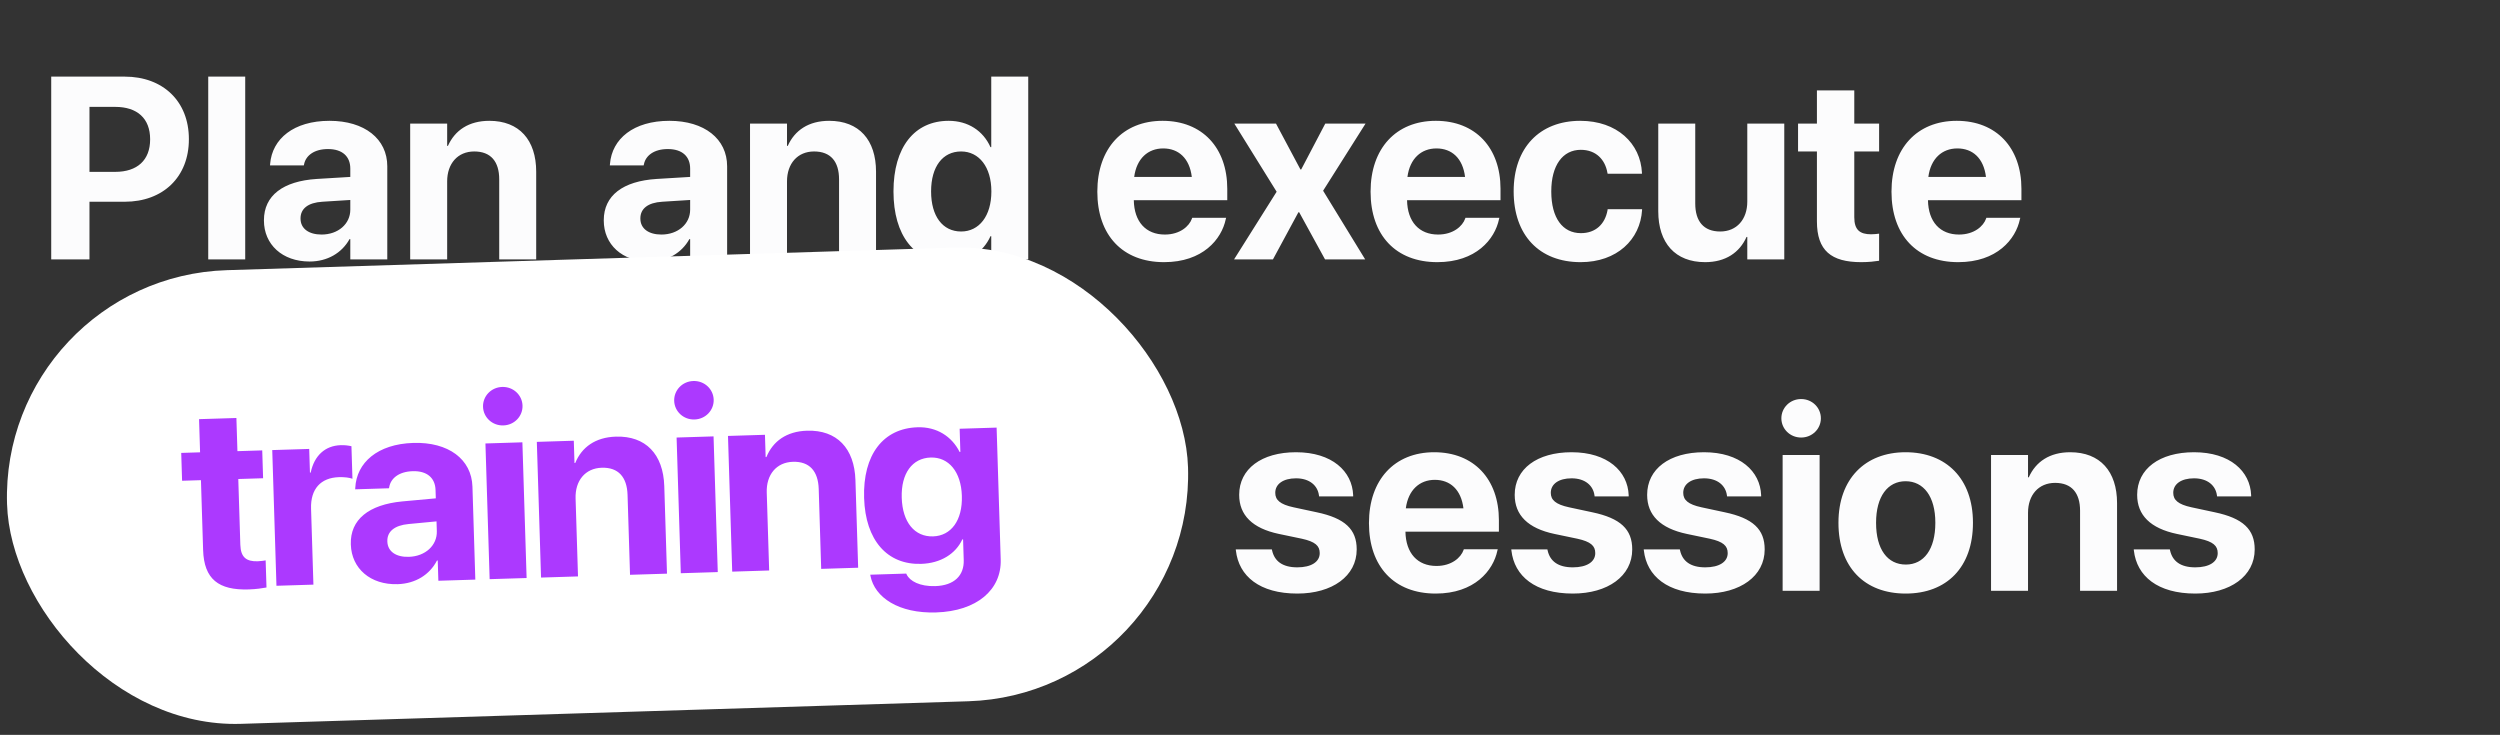
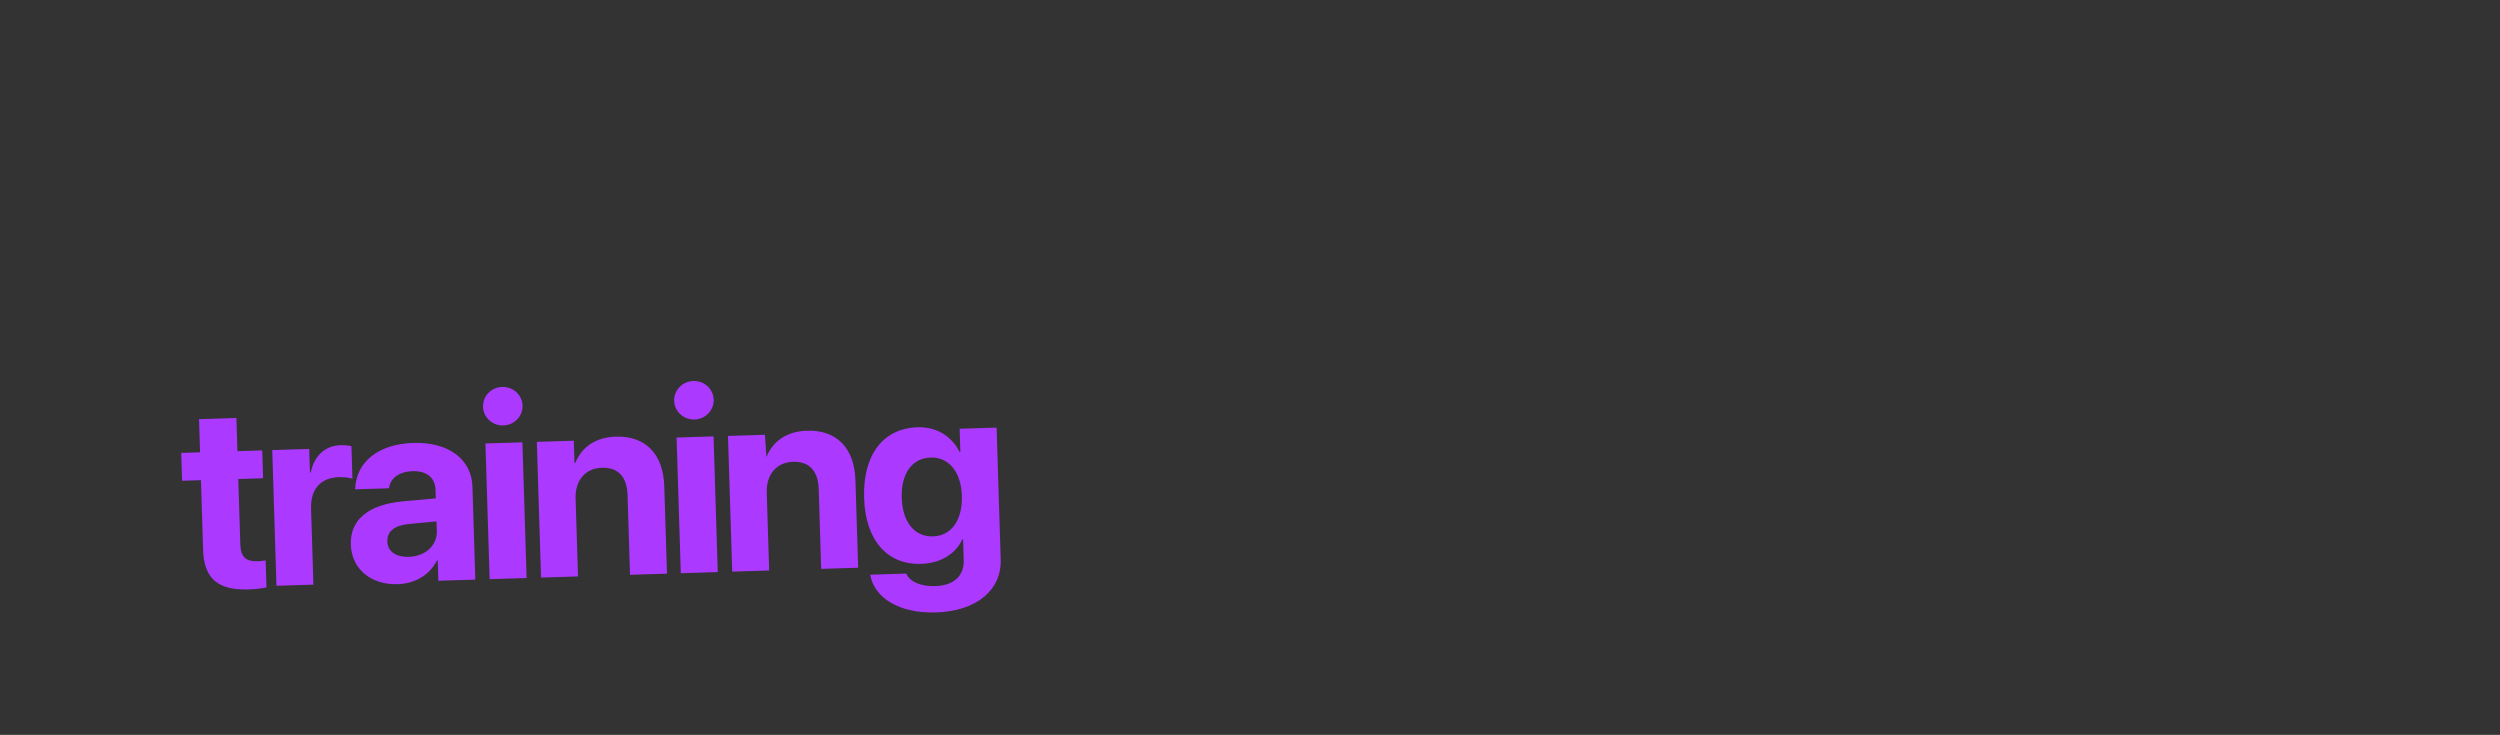
<svg xmlns="http://www.w3.org/2000/svg" width="347" height="102" viewBox="0 0 347 102" fill="none">
  <rect x="0" y="0" width="347" height="102" fill="#333333" stroke="none" />
-   <path d="M7.109 36V10.635H17.305C22.648 10.635 26.217 14.08 26.217 19.301V19.336C26.217 24.557 22.648 28.002 17.305 28.002H12.418V36H7.109ZM16.004 14.836H12.418V23.854H16.004C19.045 23.854 20.838 22.236 20.838 19.354V19.318C20.838 16.436 19.045 14.836 16.004 14.836ZM28.903 36V10.635H34.036V36H28.903ZM42.962 36.299C39.183 36.299 36.634 33.926 36.634 30.604V30.568C36.634 27.141 39.288 25.137 43.964 24.838L48.622 24.557V23.396C48.622 21.727 47.532 20.689 45.528 20.689C43.612 20.689 42.452 21.586 42.206 22.799L42.171 22.957H37.478L37.495 22.746C37.776 19.266 40.765 16.77 45.739 16.77C50.608 16.77 53.755 19.283 53.755 23.08V36H48.622V33.188H48.517C47.444 35.121 45.441 36.299 42.962 36.299ZM41.714 30.34C41.714 31.729 42.856 32.555 44.632 32.555C46.935 32.555 48.622 31.078 48.622 29.109V27.756L44.737 28.002C42.751 28.125 41.714 28.969 41.714 30.305V30.34ZM56.933 36V17.156H62.066V20.25H62.172C63.138 18.088 65.072 16.77 67.92 16.77C72.068 16.77 74.424 19.424 74.424 23.836V36H69.291V24.891C69.291 22.43 68.13 21.023 65.828 21.023C63.525 21.023 62.066 22.711 62.066 25.172V36H56.933ZM90.132 36.299C86.352 36.299 83.803 33.926 83.803 30.604V30.568C83.803 27.141 86.458 25.137 91.133 24.838L95.792 24.557V23.396C95.792 21.727 94.702 20.689 92.698 20.689C90.782 20.689 89.622 21.586 89.376 22.799L89.341 22.957H84.647L84.665 22.746C84.946 19.266 87.934 16.77 92.909 16.77C97.778 16.77 100.925 19.283 100.925 23.08V36H95.792V33.188H95.686C94.614 35.121 92.61 36.299 90.132 36.299ZM88.883 30.34C88.883 31.729 90.026 32.555 91.802 32.555C94.104 32.555 95.792 31.078 95.792 29.109V27.756L91.907 28.002C89.921 28.125 88.883 28.969 88.883 30.305V30.34ZM104.103 36V17.156H109.236V20.25H109.341C110.308 18.088 112.241 16.77 115.089 16.77C119.238 16.77 121.593 19.424 121.593 23.836V36H116.46V24.891C116.46 22.43 115.3 21.023 112.997 21.023C110.695 21.023 109.236 22.711 109.236 25.172V36H104.103ZM131.679 36.387C126.933 36.387 124.015 32.695 124.015 26.578V26.561C124.015 20.426 126.933 16.77 131.679 16.77C134.351 16.77 136.461 18.141 137.48 20.426H137.586V10.635H142.719V36H137.586V32.783H137.48C136.478 35.016 134.404 36.387 131.679 36.387ZM133.402 32.133C135.898 32.133 137.603 29.988 137.603 26.578V26.561C137.603 23.168 135.881 21.023 133.402 21.023C130.853 21.023 129.236 23.115 129.236 26.561V26.578C129.236 30.006 130.836 32.133 133.402 32.133ZM161.573 36.387C155.808 36.387 152.309 32.643 152.309 26.613V26.596C152.309 20.602 155.843 16.77 161.362 16.77C166.882 16.77 170.345 20.514 170.345 26.209V27.791H157.372C157.425 30.797 159.059 32.555 161.679 32.555C163.788 32.555 165.071 31.395 165.44 30.34L165.475 30.234H170.186L170.134 30.428C169.554 33.205 166.952 36.387 161.573 36.387ZM161.45 20.602C159.341 20.602 157.759 22.008 157.425 24.557H165.423C165.106 21.955 163.577 20.602 161.45 20.602ZM171.29 36L177.197 26.613L171.326 17.156H177.109L180.501 23.52H180.607L183.947 17.156H189.537L183.648 26.473L189.484 36H183.912L180.326 29.461H180.22L176.687 36H171.29ZM199.5 36.387C193.734 36.387 190.236 32.643 190.236 26.613V26.596C190.236 20.602 193.77 16.77 199.289 16.77C204.809 16.77 208.271 20.514 208.271 26.209V27.791H195.299C195.352 30.797 196.986 32.555 199.605 32.555C201.715 32.555 202.998 31.395 203.367 30.34L203.402 30.234H208.113L208.061 30.428C207.48 33.205 204.879 36.387 199.5 36.387ZM199.377 20.602C197.268 20.602 195.686 22.008 195.352 24.557H203.35C203.033 21.955 201.504 20.602 199.377 20.602ZM219.395 36.387C213.647 36.387 210.096 32.643 210.096 26.561V26.543C210.096 20.514 213.7 16.77 219.342 16.77C224.458 16.77 227.71 19.916 227.903 23.994V24.117H223.139L223.104 23.959C222.788 22.166 221.54 20.795 219.413 20.795C216.899 20.795 215.317 22.957 215.317 26.561V26.578C215.317 30.27 216.899 32.361 219.43 32.361C221.487 32.361 222.77 31.096 223.122 29.197L223.139 29.039H227.92V29.145C227.674 33.258 224.422 36.387 219.395 36.387ZM236.671 36.387C232.523 36.387 230.167 33.732 230.167 29.32V17.156H235.3V28.248C235.3 30.709 236.46 32.133 238.763 32.133C241.066 32.133 242.524 30.445 242.524 27.984V17.156H247.657V36H242.524V32.889H242.419C241.452 35.051 239.519 36.387 236.671 36.387ZM258.341 36.387C254.158 36.387 252.189 34.77 252.189 30.727V21.023H249.57V17.156H252.189V12.551H257.375V17.156H260.82V21.023H257.375V30.164C257.375 31.922 258.166 32.52 259.713 32.52C260.17 32.52 260.504 32.467 260.82 32.432V36.193C260.24 36.281 259.414 36.387 258.341 36.387ZM271.803 36.387C266.037 36.387 262.539 32.643 262.539 26.613V26.596C262.539 20.602 266.072 16.77 271.592 16.77C277.111 16.77 280.574 20.514 280.574 26.209V27.791H267.602C267.654 30.797 269.289 32.555 271.908 32.555C274.018 32.555 275.301 31.395 275.67 30.34L275.705 30.234H280.416L280.363 30.428C279.783 33.205 277.182 36.387 271.803 36.387ZM271.68 20.602C269.57 20.602 267.988 22.008 267.654 24.557H275.652C275.336 21.955 273.807 20.602 271.68 20.602ZM14.158 82.387C9.975 82.387 8.006 80.769 8.006 76.727V67.023H5.387V63.156H8.006V58.551H13.191V63.156H16.637V67.023H13.191V76.164C13.191 77.922 13.982 78.519 15.529 78.519C15.986 78.519 16.32 78.467 16.637 78.432V82.193C16.057 82.281 15.23 82.387 14.158 82.387ZM19.323 82V63.156H24.456V66.443H24.561C25.124 64.123 26.653 62.77 28.85 62.77C29.413 62.77 29.94 62.857 30.327 62.963V67.481C29.905 67.305 29.202 67.199 28.463 67.199C25.932 67.199 24.456 68.711 24.456 71.453V82H19.323ZM37.443 82.299C33.663 82.299 31.114 79.926 31.114 76.603V76.568C31.114 73.141 33.769 71.137 38.444 70.838L43.103 70.557V69.397C43.103 67.727 42.013 66.689 40.009 66.689C38.093 66.689 36.933 67.586 36.687 68.799L36.651 68.957H31.958L31.976 68.746C32.257 65.266 35.245 62.77 40.22 62.77C45.089 62.77 48.235 65.283 48.235 69.08V82H43.103V79.188H42.997C41.925 81.121 39.921 82.299 37.443 82.299ZM36.194 76.34C36.194 77.728 37.337 78.555 39.112 78.555C41.415 78.555 43.103 77.078 43.103 75.109V73.756L39.218 74.002C37.231 74.125 36.194 74.969 36.194 76.305V76.34ZM54.086 60.73C52.539 60.73 51.343 59.518 51.343 58.059C51.343 56.6 52.539 55.387 54.086 55.387C55.633 55.387 56.828 56.6 56.828 58.059C56.828 59.518 55.633 60.73 54.086 60.73ZM51.519 82V63.156H56.652V82H51.519ZM59.953 82V63.156H65.086V66.25H65.192C66.158 64.088 68.092 62.77 70.94 62.77C75.088 62.77 77.444 65.424 77.444 69.836V82H72.311V70.891C72.311 68.43 71.151 67.023 68.848 67.023C66.545 67.023 65.086 68.711 65.086 71.172V82H59.953ZM83.223 60.73C81.677 60.73 80.481 59.518 80.481 58.059C80.481 56.6 81.677 55.387 83.223 55.387C84.77 55.387 85.966 56.6 85.966 58.059C85.966 59.518 84.77 60.73 83.223 60.73ZM80.657 82V63.156H85.79V82H80.657ZM89.091 82V63.156H94.224V66.25H94.329C95.296 64.088 97.23 62.77 100.077 62.77C104.226 62.77 106.581 65.424 106.581 69.836V82H101.449V70.891C101.449 68.43 100.288 67.023 97.986 67.023C95.683 67.023 94.224 68.711 94.224 71.172V82H89.091ZM118.496 88.539C113.31 88.539 110.041 86.201 109.549 83.178L109.531 83.019H114.523L114.576 83.143C114.98 84.074 116.351 84.883 118.496 84.883C121.15 84.883 122.556 83.512 122.556 81.402V78.519H122.451C121.467 80.488 119.357 81.736 116.633 81.736C111.922 81.736 109.004 78.221 109.004 72.367V72.35C109.004 66.338 111.957 62.77 116.721 62.77C119.375 62.77 121.431 64.176 122.451 66.373H122.556V63.156H127.689V81.473C127.689 85.674 124.156 88.539 118.496 88.539ZM118.408 77.975C120.922 77.975 122.574 75.865 122.574 72.49V72.473C122.574 69.115 120.904 67.023 118.408 67.023C115.859 67.023 114.224 69.098 114.224 72.473V72.49C114.224 75.883 115.842 77.975 118.408 77.975ZM154.57 82.299C152.971 82.299 151.723 81.033 151.723 79.451C151.723 77.852 152.971 76.603 154.57 76.603C156.152 76.603 157.418 77.852 157.418 79.451C157.418 81.033 156.152 82.299 154.57 82.299ZM180.066 82.387C174.845 82.387 171.945 79.978 171.541 76.41L171.523 76.252H176.533L176.568 76.41C176.902 77.887 178.009 78.748 180.066 78.748C182 78.748 183.177 77.992 183.177 76.779V76.762C183.177 75.76 182.545 75.18 180.699 74.775L177.5 74.107C173.843 73.334 171.998 71.506 171.998 68.693V68.676C171.998 65.09 175.091 62.77 179.89 62.77C184.9 62.77 187.695 65.424 187.818 68.728V68.904H183.089L183.072 68.764C182.896 67.41 181.789 66.391 179.89 66.391C178.115 66.391 177.007 67.182 177.007 68.394V68.412C177.007 69.379 177.658 70.012 179.556 70.416L182.755 71.102C186.693 71.928 188.31 73.475 188.31 76.252V76.269C188.31 79.961 184.918 82.387 180.066 82.387ZM199.276 82.387C193.51 82.387 190.012 78.643 190.012 72.613V72.596C190.012 66.602 193.545 62.77 199.065 62.77C204.584 62.77 208.047 66.514 208.047 72.209V73.791H195.074C195.127 76.797 196.762 78.555 199.381 78.555C201.49 78.555 202.774 77.394 203.143 76.34L203.178 76.234H207.889L207.836 76.428C207.256 79.205 204.654 82.387 199.276 82.387ZM199.152 66.602C197.043 66.602 195.461 68.008 195.127 70.557H203.125C202.809 67.955 201.279 66.602 199.152 66.602ZM218.309 82.387C213.089 82.387 210.188 79.978 209.784 76.41L209.766 76.252H214.776L214.811 76.41C215.145 77.887 216.253 78.748 218.309 78.748C220.243 78.748 221.421 77.992 221.421 76.779V76.762C221.421 75.76 220.788 75.18 218.942 74.775L215.743 74.107C212.087 73.334 210.241 71.506 210.241 68.693V68.676C210.241 65.09 213.335 62.77 218.133 62.77C223.143 62.77 225.938 65.424 226.061 68.728V68.904H221.333L221.315 68.764C221.139 67.41 220.032 66.391 218.133 66.391C216.358 66.391 215.251 67.182 215.251 68.394V68.412C215.251 69.379 215.901 70.012 217.8 70.416L220.999 71.102C224.936 71.928 226.553 73.475 226.553 76.252V76.269C226.553 79.961 223.161 82.387 218.309 82.387ZM236.693 82.387C231.472 82.387 228.572 79.978 228.167 76.41L228.15 76.252H233.159L233.195 76.41C233.529 77.887 234.636 78.748 236.693 78.748C238.626 78.748 239.804 77.992 239.804 76.779V76.762C239.804 75.76 239.171 75.18 237.325 74.775L234.126 74.107C230.47 73.334 228.624 71.506 228.624 68.693V68.676C228.624 65.09 231.718 62.77 236.517 62.77C241.527 62.77 244.322 65.424 244.445 68.728V68.904H239.716L239.698 68.764C239.523 67.41 238.415 66.391 236.517 66.391C234.741 66.391 233.634 67.182 233.634 68.394V68.412C233.634 69.379 234.284 70.012 236.183 70.416L239.382 71.102C243.32 71.928 244.937 73.475 244.937 76.252V76.269C244.937 79.961 241.544 82.387 236.693 82.387ZM249.996 60.73C248.449 60.73 247.254 59.518 247.254 58.059C247.254 56.6 248.449 55.387 249.996 55.387C251.543 55.387 252.738 56.6 252.738 58.059C252.738 59.518 251.543 60.73 249.996 60.73ZM247.429 82V63.156H252.562V82H247.429ZM264.512 82.387C258.782 82.387 255.178 78.713 255.178 72.578V72.543C255.178 66.478 258.869 62.77 264.494 62.77C270.137 62.77 273.846 66.443 273.846 72.543V72.578C273.846 78.731 270.207 82.387 264.512 82.387ZM264.53 78.361C267.026 78.361 268.625 76.252 268.625 72.578V72.543C268.625 68.904 266.991 66.795 264.494 66.795C262.016 66.795 260.399 68.904 260.399 72.543V72.578C260.399 76.269 261.998 78.361 264.53 78.361ZM276.356 82V63.156H281.489V66.25H281.595C282.561 64.088 284.495 62.77 287.343 62.77C291.491 62.77 293.847 65.424 293.847 69.836V82H288.714V70.891C288.714 68.43 287.554 67.023 285.251 67.023C282.948 67.023 281.489 68.711 281.489 71.172V82H276.356ZM304.706 82.387C299.486 82.387 296.585 79.978 296.181 76.41L296.164 76.252H301.173L301.208 76.41C301.542 77.887 302.65 78.748 304.706 78.748C306.64 78.748 307.818 77.992 307.818 76.779V76.762C307.818 75.76 307.185 75.18 305.339 74.775L302.14 74.107C298.484 73.334 296.638 71.506 296.638 68.693V68.676C296.638 65.09 299.732 62.77 304.531 62.77C309.54 62.77 312.335 65.424 312.458 68.728V68.904H307.73L307.712 68.764C307.537 67.41 306.429 66.391 304.531 66.391C302.755 66.391 301.648 67.182 301.648 68.394V68.412C301.648 69.379 302.298 70.012 304.197 70.416L307.396 71.102C311.333 71.928 312.951 73.475 312.951 76.252V76.269C312.951 79.961 309.558 82.387 304.706 82.387Z" fill="#FCFCFD" />
-   <rect y="38.477" width="164" height="63" rx="31.5" transform="rotate(-1.778 0 38.477)" fill="white" />
-   <path d="M34.517 81.813C30.336 81.942 28.318 80.387 28.192 76.346L27.891 66.648L25.273 66.729L25.154 62.864L27.771 62.782L27.629 58.179L32.812 58.018L32.955 62.621L36.398 62.515L36.518 66.38L33.074 66.487L33.358 75.623C33.413 77.38 34.222 77.953 35.768 77.905C36.225 77.891 36.557 77.828 36.872 77.783L36.989 81.543C36.412 81.648 35.589 81.779 34.517 81.813ZM38.372 81.306L37.788 62.471L42.918 62.312L43.02 65.598L43.125 65.594C43.615 63.258 45.102 61.858 47.298 61.789C47.861 61.772 48.39 61.843 48.78 61.937L48.92 66.452C48.493 66.29 47.787 66.206 47.049 66.229C44.519 66.307 43.09 67.864 43.175 70.605L43.502 81.147L38.372 81.306ZM55.197 81.083C51.419 81.2 48.798 78.907 48.695 75.587L48.694 75.552C48.588 72.125 51.179 70.04 55.843 69.596L60.49 69.171L60.454 68.011C60.402 66.342 59.281 65.339 57.278 65.401C55.363 65.461 54.231 66.393 54.023 67.613L53.992 67.772L49.301 67.918L49.312 67.706C49.486 64.219 52.395 61.631 57.367 61.477C62.234 61.326 65.457 63.741 65.575 67.536L65.975 80.45L60.845 80.609L60.758 77.797L60.652 77.801C59.641 79.767 57.674 81.006 55.197 81.083ZM53.765 75.165C53.808 76.553 54.975 77.344 56.75 77.289C59.051 77.217 60.692 75.689 60.631 73.721L60.589 72.368L56.714 72.735C54.733 72.92 53.722 73.795 53.764 75.13L53.765 75.165ZM69.868 59.049C68.322 59.097 67.089 57.922 67.044 56.463C66.999 55.005 68.156 53.756 69.702 53.708C71.248 53.66 72.48 54.835 72.526 56.293C72.571 57.752 71.414 59.001 69.868 59.049ZM67.962 80.388L67.378 61.553L72.508 61.394L73.093 80.229L67.962 80.388ZM75.097 80.166L74.512 61.332L79.643 61.172L79.739 64.265L79.844 64.261C80.743 62.07 82.635 60.693 85.481 60.604C89.628 60.476 92.064 63.056 92.201 67.466L92.579 79.624L87.448 79.783L87.104 68.679C87.027 66.219 85.824 64.85 83.523 64.921C81.221 64.993 79.815 66.725 79.891 69.184L80.227 80.007L75.097 80.166ZM96.401 58.225C94.855 58.273 93.622 57.098 93.577 55.64C93.532 54.182 94.689 52.932 96.235 52.884C97.781 52.836 99.013 54.011 99.059 55.47C99.104 56.928 97.947 58.178 96.401 58.225ZM94.495 79.564L93.911 60.73L99.041 60.571L99.626 79.405L94.495 79.564ZM101.63 79.343L101.045 60.508L106.176 60.349L106.272 63.441L106.377 63.438C107.276 61.247 109.168 59.869 112.014 59.781C116.161 59.652 118.598 62.232 118.734 66.642L119.112 78.8L113.981 78.96L113.637 67.856C113.56 65.396 112.357 64.026 110.056 64.098C107.754 64.169 106.348 65.901 106.424 68.361L106.76 79.184L101.63 79.343ZM129.928 85.007C124.745 85.168 121.405 82.932 120.819 79.926L120.796 79.768L125.786 79.613L125.843 79.735C126.276 80.653 127.671 81.419 129.815 81.352C132.468 81.27 133.831 79.856 133.765 77.748L133.676 74.866L133.57 74.87C132.648 76.868 130.578 78.181 127.855 78.265C123.146 78.411 120.12 74.988 119.939 69.137L119.938 69.12C119.752 63.111 122.593 59.453 127.354 59.305C130.007 59.222 132.106 60.564 133.194 62.729L133.299 62.726L133.199 59.51L138.33 59.351L138.898 77.659C139.028 81.858 135.585 84.831 129.928 85.007ZM129.512 74.45C132.025 74.372 133.611 72.213 133.506 68.839L133.506 68.822C133.402 65.466 131.668 63.427 129.173 63.504C126.625 63.583 125.056 65.707 125.16 69.081L125.161 69.098C125.266 72.489 126.947 74.53 129.512 74.45Z" fill="#AC39FF" />
+   <path d="M34.517 81.813C30.336 81.942 28.318 80.387 28.192 76.346L27.891 66.648L25.273 66.729L25.154 62.864L27.771 62.782L27.629 58.179L32.812 58.018L32.955 62.621L36.398 62.515L36.518 66.38L33.074 66.487L33.358 75.623C33.413 77.38 34.222 77.953 35.768 77.905C36.225 77.891 36.557 77.828 36.872 77.783L36.989 81.543C36.412 81.648 35.589 81.779 34.517 81.813ZM38.372 81.306L37.788 62.471L42.918 62.312L43.02 65.598L43.125 65.594C43.615 63.258 45.102 61.858 47.298 61.789C47.861 61.772 48.39 61.843 48.78 61.937L48.92 66.452C48.493 66.29 47.787 66.206 47.049 66.229C44.519 66.307 43.09 67.864 43.175 70.605L43.502 81.147L38.372 81.306ZM55.197 81.083C51.419 81.2 48.798 78.907 48.695 75.587L48.694 75.552C48.588 72.125 51.179 70.04 55.843 69.596L60.49 69.171L60.454 68.011C60.402 66.342 59.281 65.339 57.278 65.401C55.363 65.461 54.231 66.393 54.023 67.613L53.992 67.772L49.301 67.918L49.312 67.706C49.486 64.219 52.395 61.631 57.367 61.477C62.234 61.326 65.457 63.741 65.575 67.536L65.975 80.45L60.845 80.609L60.758 77.797L60.652 77.801C59.641 79.767 57.674 81.006 55.197 81.083ZM53.765 75.165C53.808 76.553 54.975 77.344 56.75 77.289C59.051 77.217 60.692 75.689 60.631 73.721L60.589 72.368L56.714 72.735C54.733 72.92 53.722 73.795 53.764 75.13L53.765 75.165ZM69.868 59.049C68.322 59.097 67.089 57.922 67.044 56.463C66.999 55.005 68.156 53.756 69.702 53.708C71.248 53.66 72.48 54.835 72.526 56.293C72.571 57.752 71.414 59.001 69.868 59.049ZM67.962 80.388L67.378 61.553L72.508 61.394L73.093 80.229L67.962 80.388ZM75.097 80.166L74.512 61.332L79.643 61.172L79.739 64.265L79.844 64.261C80.743 62.07 82.635 60.693 85.481 60.604C89.628 60.476 92.064 63.056 92.201 67.466L92.579 79.624L87.448 79.783L87.104 68.679C87.027 66.219 85.824 64.85 83.523 64.921C81.221 64.993 79.815 66.725 79.891 69.184L80.227 80.007L75.097 80.166ZM96.401 58.225C94.855 58.273 93.622 57.098 93.577 55.64C93.532 54.182 94.689 52.932 96.235 52.884C97.781 52.836 99.013 54.011 99.059 55.47C99.104 56.928 97.947 58.178 96.401 58.225ZM94.495 79.564L93.911 60.73L99.041 60.571L99.626 79.405L94.495 79.564ZM101.63 79.343L101.045 60.508L106.176 60.349L106.377 63.438C107.276 61.247 109.168 59.869 112.014 59.781C116.161 59.652 118.598 62.232 118.734 66.642L119.112 78.8L113.981 78.96L113.637 67.856C113.56 65.396 112.357 64.026 110.056 64.098C107.754 64.169 106.348 65.901 106.424 68.361L106.76 79.184L101.63 79.343ZM129.928 85.007C124.745 85.168 121.405 82.932 120.819 79.926L120.796 79.768L125.786 79.613L125.843 79.735C126.276 80.653 127.671 81.419 129.815 81.352C132.468 81.27 133.831 79.856 133.765 77.748L133.676 74.866L133.57 74.87C132.648 76.868 130.578 78.181 127.855 78.265C123.146 78.411 120.12 74.988 119.939 69.137L119.938 69.12C119.752 63.111 122.593 59.453 127.354 59.305C130.007 59.222 132.106 60.564 133.194 62.729L133.299 62.726L133.199 59.51L138.33 59.351L138.898 77.659C139.028 81.858 135.585 84.831 129.928 85.007ZM129.512 74.45C132.025 74.372 133.611 72.213 133.506 68.839L133.506 68.822C133.402 65.466 131.668 63.427 129.173 63.504C126.625 63.583 125.056 65.707 125.16 69.081L125.161 69.098C125.266 72.489 126.947 74.53 129.512 74.45Z" fill="#AC39FF" />
</svg>